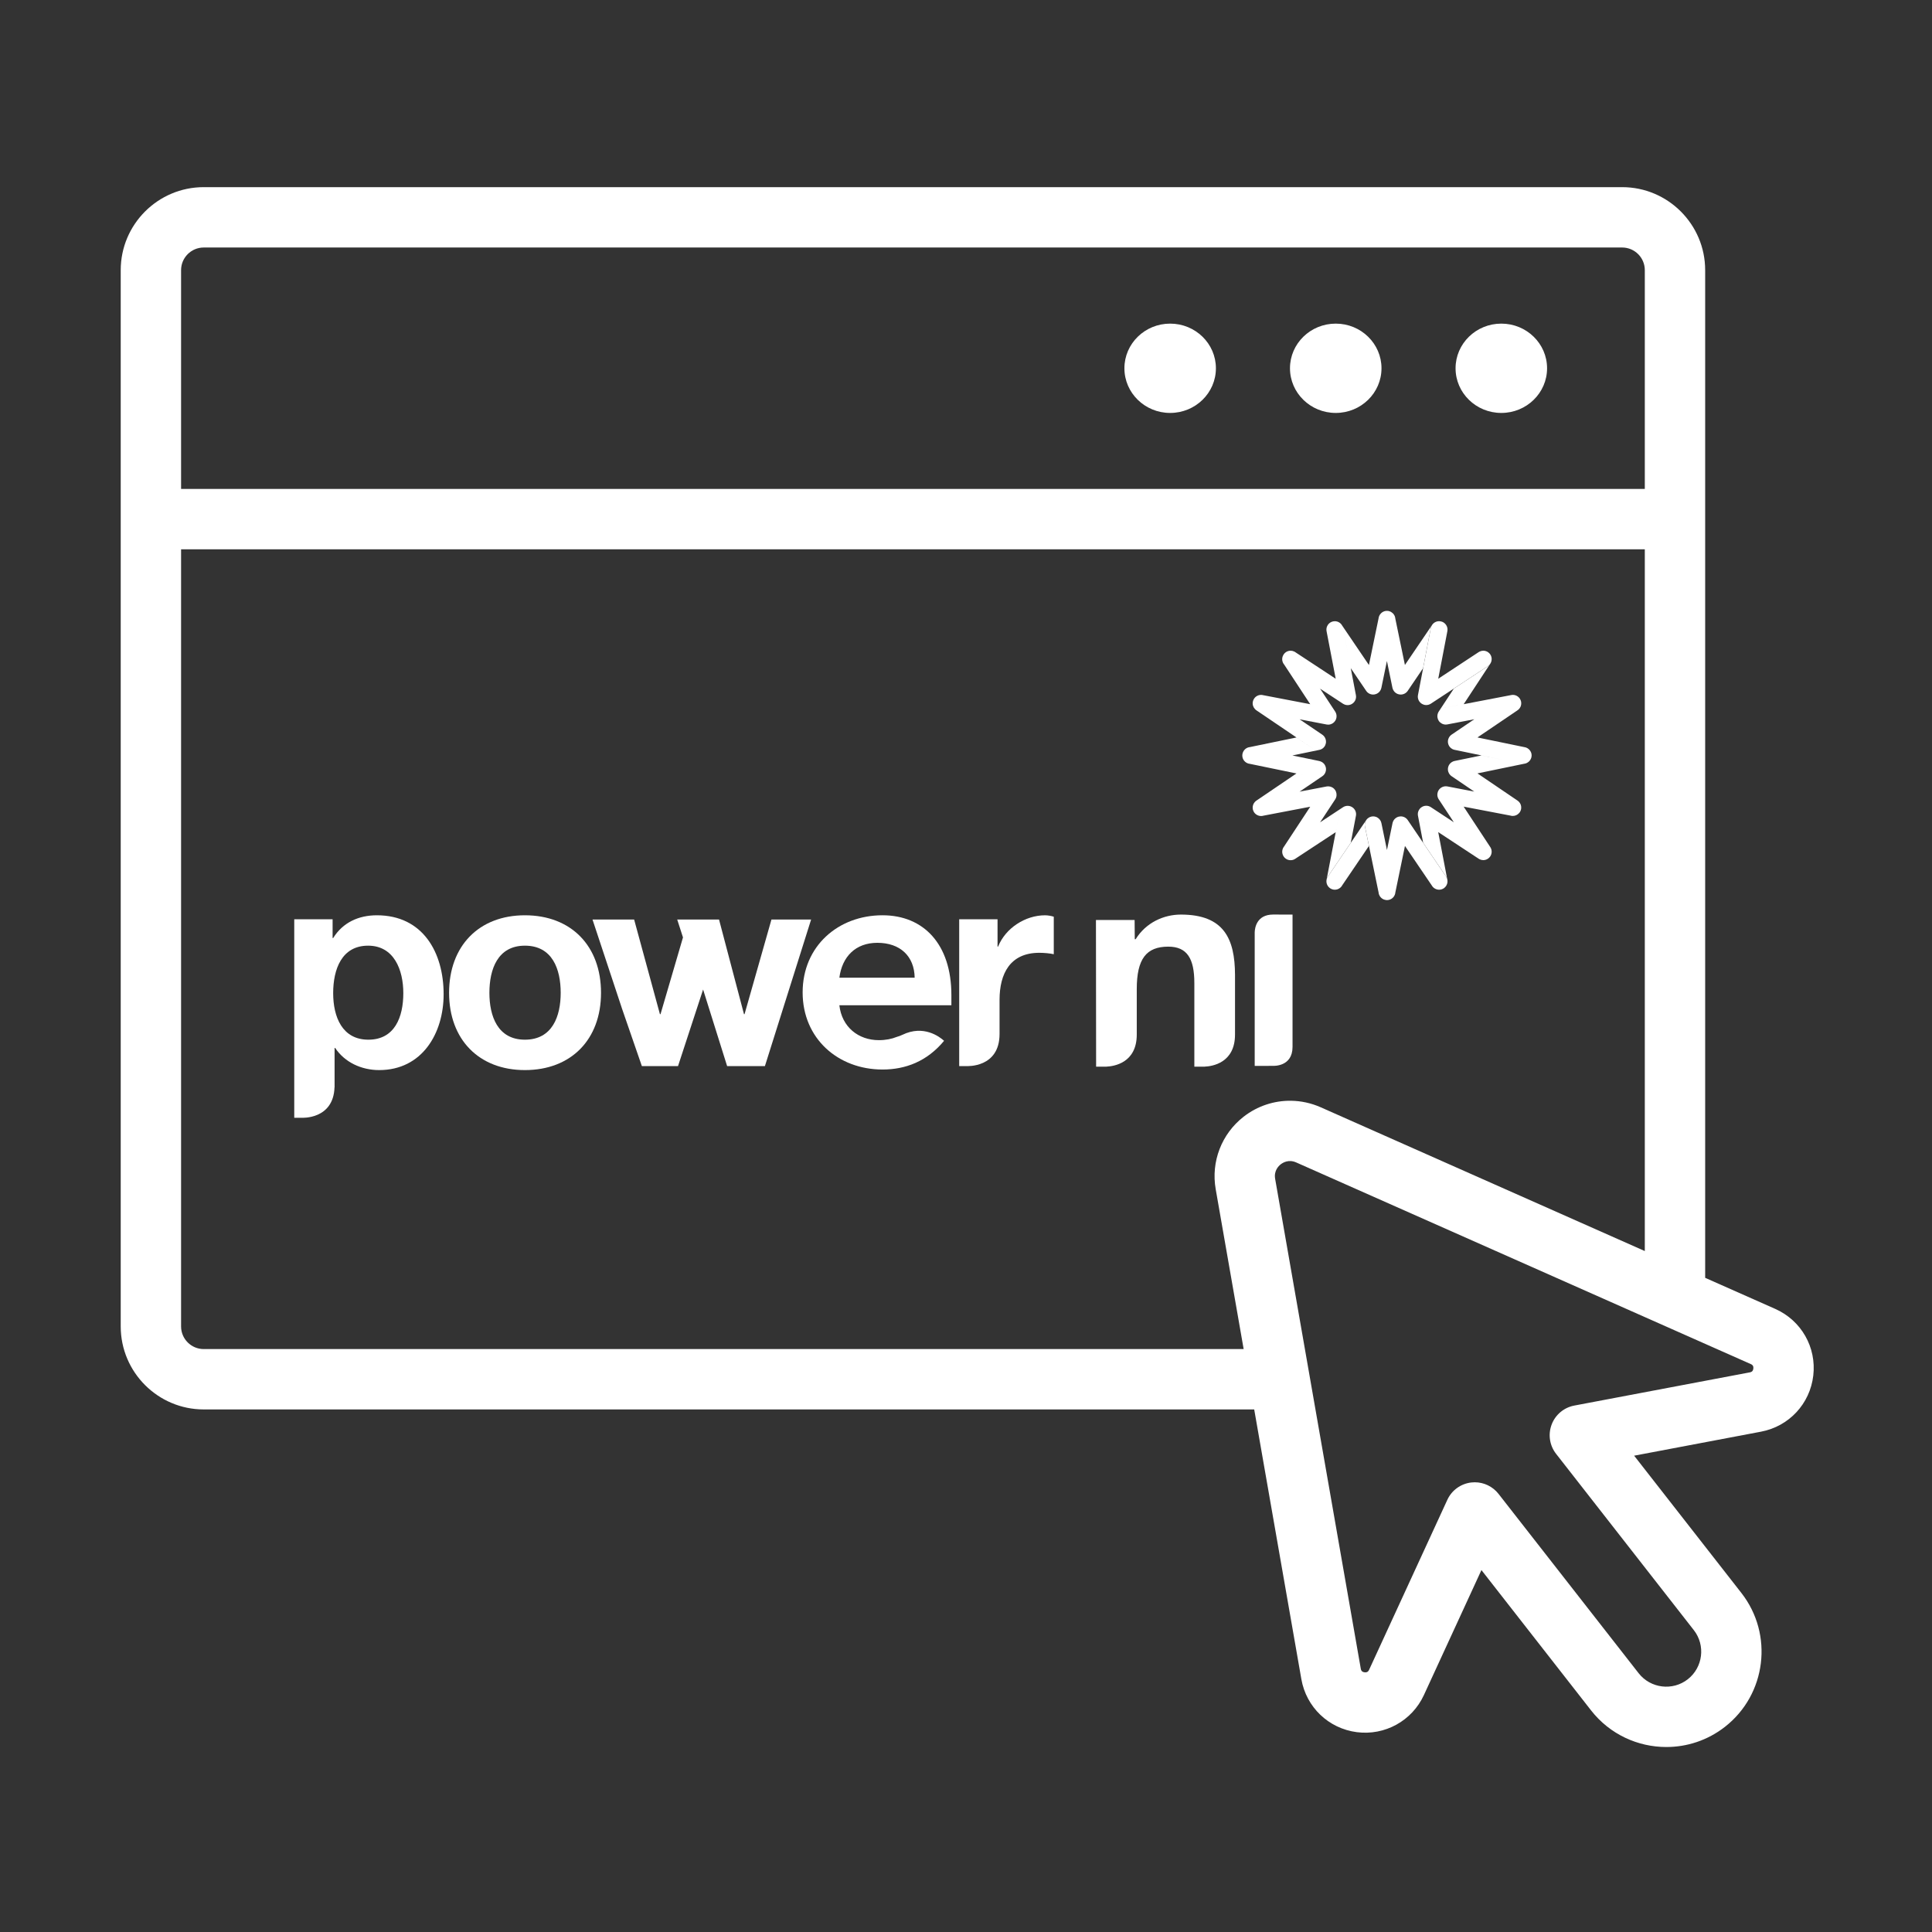
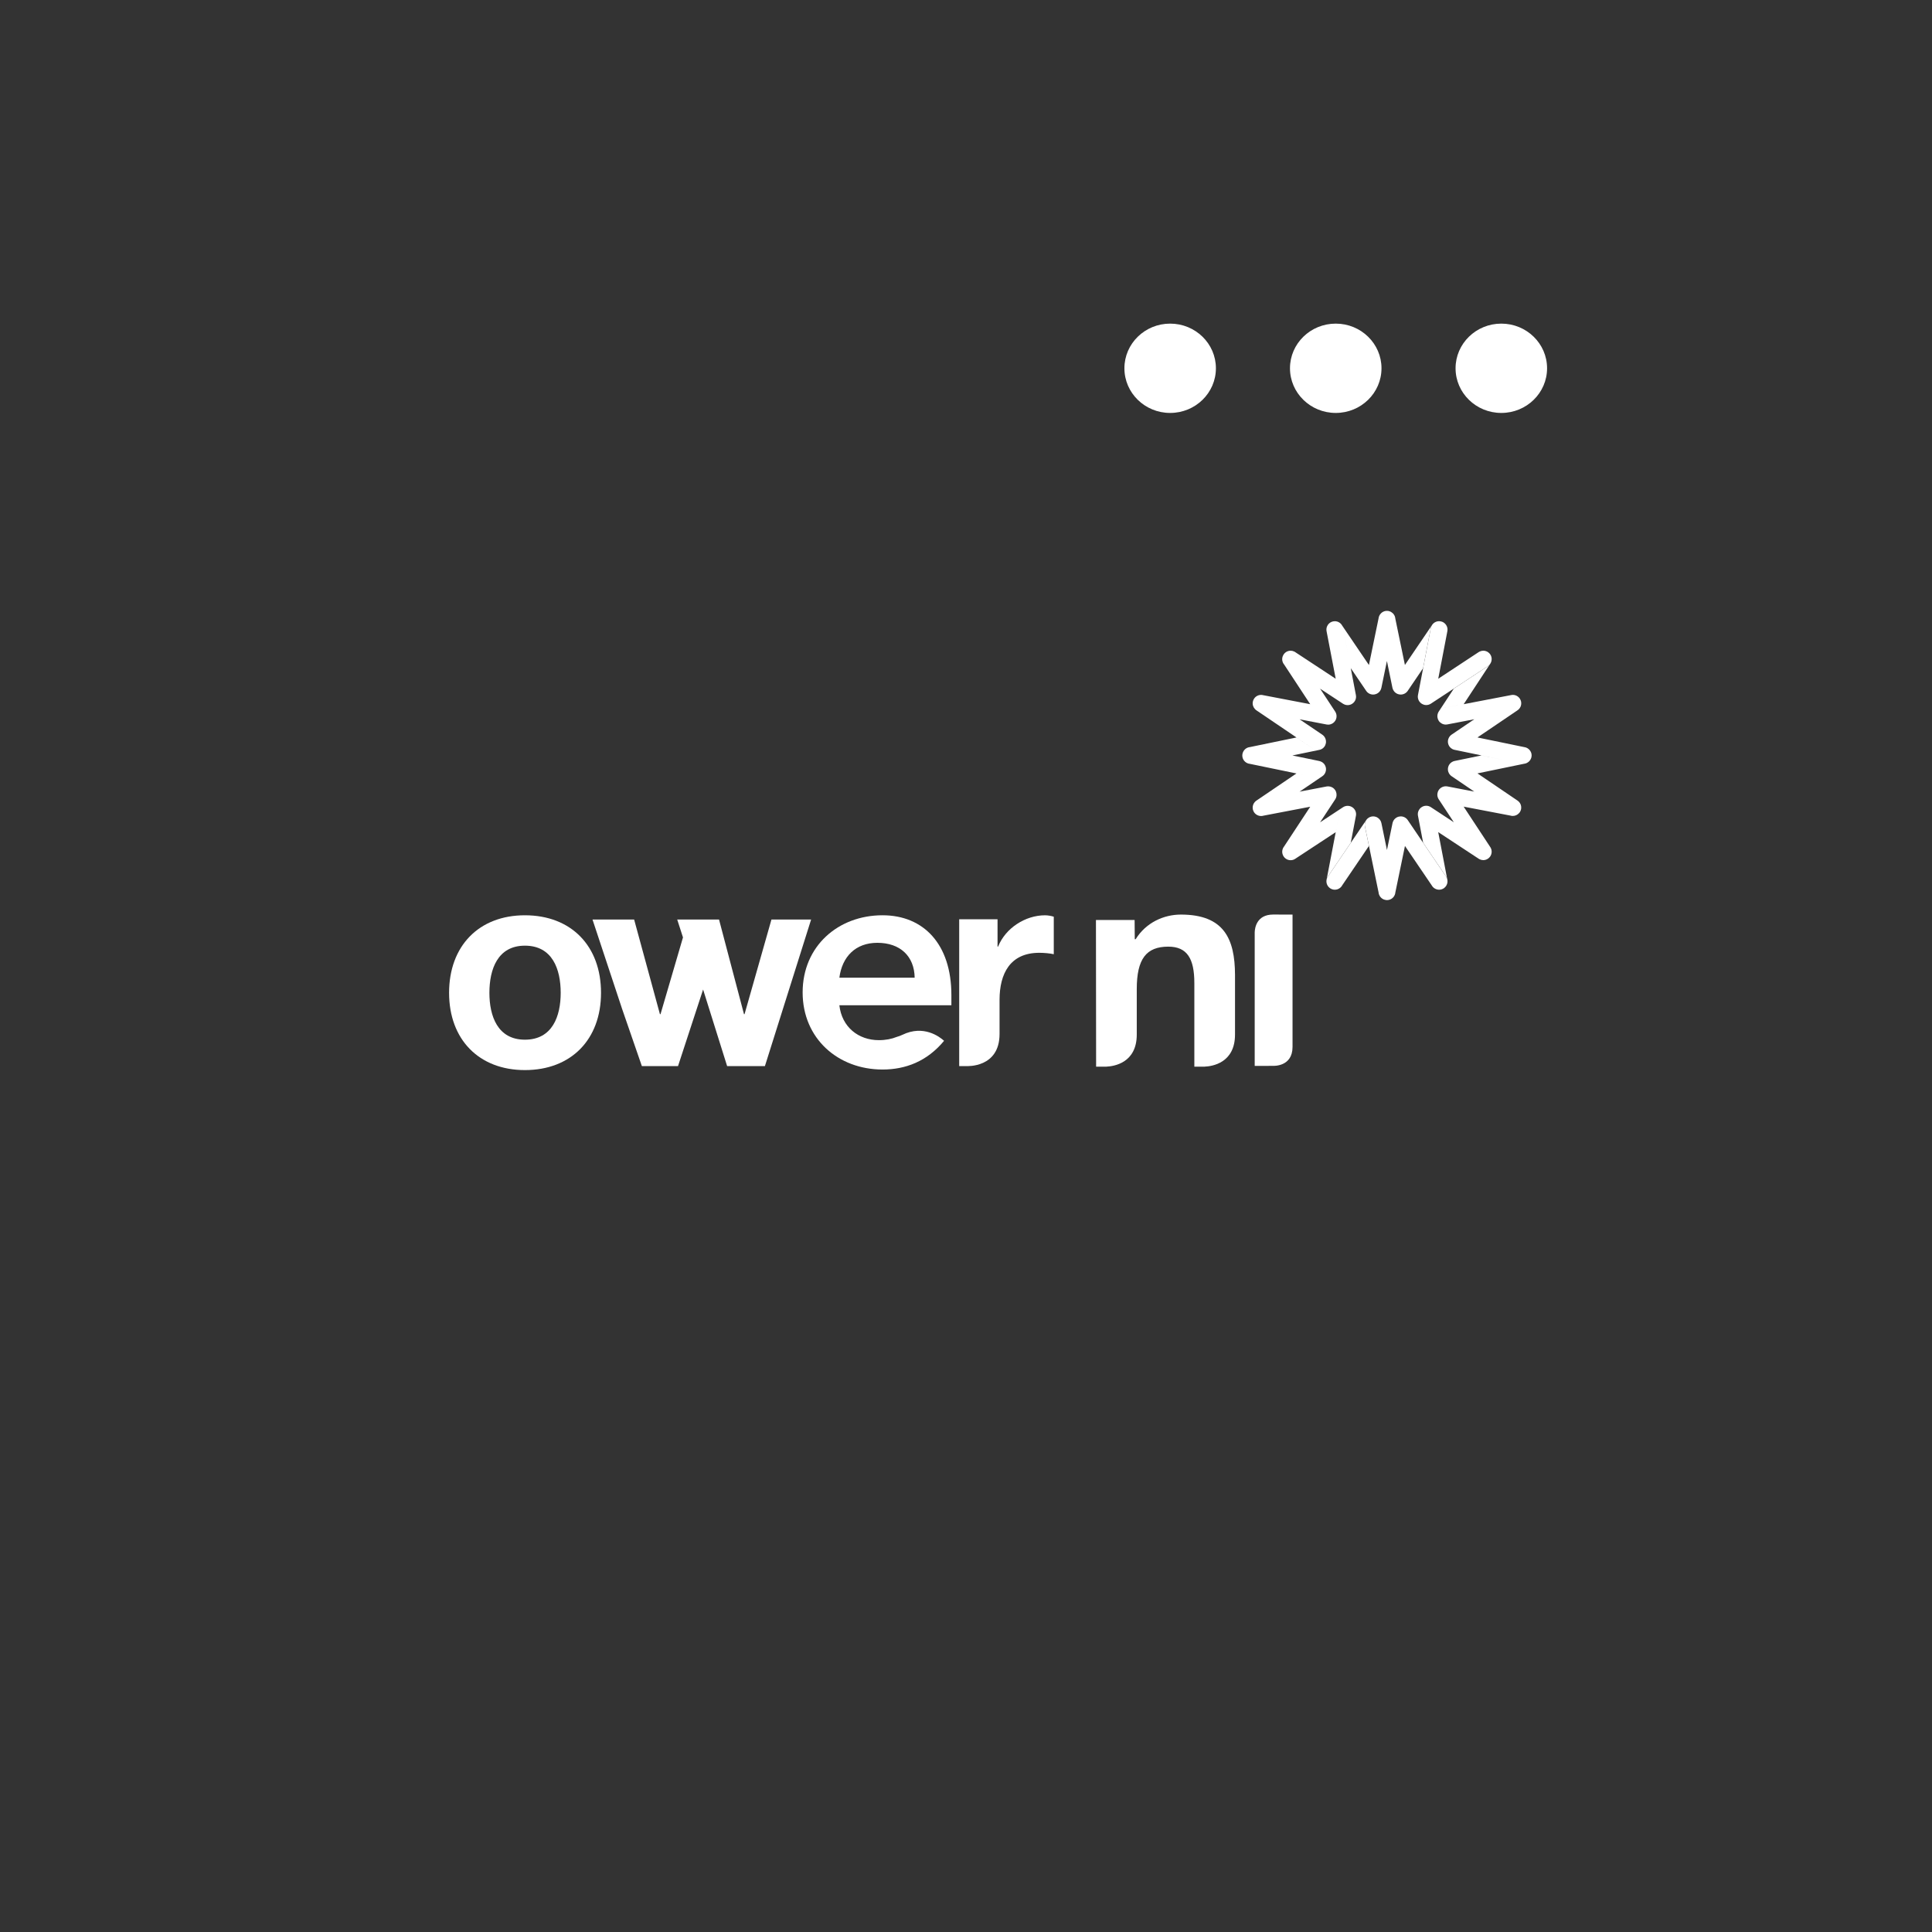
<svg xmlns="http://www.w3.org/2000/svg" xmlns:ns1="http://sodipodi.sourceforge.net/DTD/sodipodi-0.dtd" xmlns:ns2="http://www.inkscape.org/namespaces/inkscape" version="1.1" id="svg2" xml:space="preserve" width="170.667" height="170.667" viewBox="0 0 170.667 170.667" ns1:docname="Energia_Icons_Colour_RGB_114_Switch_to_PowerNI_Standard.eps">
  <rect x="0" y="0" width="170.667" height="170.667" fill="#333333" stroke="none" />
  <defs id="defs6" />
  <ns1:namedview pagecolor="#ffffff" bordercolor="#666666" borderopacity="1" objecttolerance="10" gridtolerance="10" guidetolerance="10" ns2:pageopacity="0" ns2:pageshadow="2" ns2:window-width="640" ns2:window-height="480" id="namedview4" />
  <g id="g10" ns2:groupmode="layer" ns2:label="ink_ext_XXXXXX" transform="matrix(1.333,0,0,-1.333,0,170.667)">
    <g id="g12" transform="scale(0.1)">
      <path d="m 775.449,1065.86 c -16.738,0 -30.312,-13.25 -30.312,-29.59 0,-16.35 13.574,-29.6 30.312,-29.6 16.746,0 30.321,13.25 30.321,29.6 0,16.34 -13.575,29.59 -30.321,29.59" style="fill:#ffffff;fill-opacity:1;fill-rule:nonzero;stroke:none" id="path14" />
      <path d="m 885.188,1065.86 c -16.75,0 -30.325,-13.25 -30.325,-29.59 0,-16.35 13.575,-29.6 30.325,-29.6 16.746,0 30.32,13.25 30.32,29.6 0,16.34 -13.574,29.59 -30.32,29.59" style="fill:#ffffff;fill-opacity:1;fill-rule:nonzero;stroke:none" id="path16" />
      <path d="m 994.91,1065.86 c -16.746,0 -30.32,-13.25 -30.32,-29.59 0,-16.35 13.574,-29.6 30.32,-29.6 16.75,0 30.32,13.25 30.32,29.6 0,16.34 -13.57,29.59 -30.32,29.59" style="fill:#ffffff;fill-opacity:1;fill-rule:nonzero;stroke:none" id="path18" />
-       <path d="m 1159.57,370.867 -116.33,-22.012 c -6.85,-1.296 -12.54,-6.074 -14.99,-12.605 -2.46,-6.523 -1.35,-13.867 2.95,-19.363 l 91.28,-116.836 c 7.87,-10.082 6.07,-24.692 -4,-32.571 -10.05,-7.859 -24.67,-6.089 -32.56,4 l -92.861,118.864 c -3.821,4.883 -9.653,7.683 -15.762,7.683 -0.766,0 -1.543,-0.047 -2.317,-0.136 -6.921,-0.813 -12.937,-5.164 -15.847,-11.504 L 907.297,173.77 c -0.317,-0.68 -0.91,-1.918 -3.02,-1.668 -2.121,0.277 -2.363,1.648 -2.492,2.367 l -56.758,324.672 c -0.925,5.332 2.278,8.488 3.703,9.597 1.426,1.106 5.223,3.457 10.215,1.262 L 1160.21,376.367 c 0.69,-0.301 1.96,-0.871 1.71,-2.988 -0.25,-2.117 -1.61,-2.371 -2.35,-2.512 z M 135,386.301 c -8.27,0 -15,6.726 -15,15 v 515 h 970 V 451.262 l -214.832,95.301 c -6.32,2.792 -13,4.207 -19.648,4.296 -11.172,0.149 -22.266,-3.457 -31.411,-10.593 C 809.52,528.879 802.441,510.48 805.637,492.258 L 824.16,386.301 Z M 120,1101.3 c 0,8.27 6.73,15 15,15 h 940 c 8.27,0 15,-6.73 15,-15 V 956.301 H 120 Z M 1176.43,412.93 1130,433.516 V 1101.3 c 0,30.33 -24.68,55 -55,55 H 135 c -30.32,0 -55,-24.67 -55,-55 V 401.301 c 0,-30.324 24.68,-55 55,-55 h 696.152 l 31.243,-178.719 c 3.25,-18.602 18.027,-32.723 36.746,-35.152 18.586,-2.399 36.582,7.461 44.48,24.609 l 38.117,82.813 72.652,-92.993 c 12.46,-15.937 31.07,-24.269 49.88,-24.269 13.6,0 27.3,4.359 38.84,13.371 27.46,21.449 32.34,61.25 10.89,88.719 l -71.07,90.972 84.07,15.911 c 18.56,3.503 32.48,18.464 34.65,37.214 2.18,18.75 -7.96,36.496 -25.22,44.153" style="fill:#ffffff;fill-opacity:1;fill-rule:nonzero;stroke:none" id="path20" />
      <path d="m 347.852,591.328 c -18.067,0 -23.528,15.613 -23.528,31.055 0,15.613 5.461,31.25 23.528,31.25 18.253,0 23.718,-15.637 23.718,-31.25 0,-15.442 -5.465,-31.055 -23.718,-31.055 m 0,82.442 c -30.489,0 -50.247,-20.34 -50.247,-51.387 0,-30.879 19.758,-51.199 50.247,-51.199 30.683,0 50.441,20.32 50.441,51.199 0,31.047 -19.758,51.387 -50.441,51.387" style="fill:#ffffff;fill-opacity:1;fill-rule:nonzero;stroke:none" id="path22" />
      <path d="m 856.492,674.238 -12.769,0.02 c -11.094,0 -12.16,-9.113 -12.239,-11.758 v -0.684 -0.046 -87.793 h 9.231 c 0.191,0 0.379,0.015 0.574,0.027 h 2.473 c 0,0 12.793,-0.781 12.793,12.551 v 87.703 h -0.039 l -0.024,-0.02" style="fill:#ffffff;fill-opacity:1;fill-rule:nonzero;stroke:none" id="path24" />
-       <path d="m 244.121,591.328 c -17.312,0 -23.332,15.051 -23.332,30.86 0,15.808 5.649,31.445 23.149,31.445 17.136,0 23.335,-16.004 23.335,-31.445 0,-15.809 -5.652,-30.86 -23.152,-30.86 m 5.645,82.442 c -12.039,0 -22.571,-4.727 -28.977,-15.079 h -0.379 v 12.442 H 195 v -131.57 h 3.633 v 0.015 h 1.355 c 0,0 21.008,-1.25 21.692,20.227 l 0.05,-0.071 v 26.118 h 0.379 c 6.399,-9.602 17.5,-14.668 29.18,-14.668 28.406,0 42.703,24.265 42.703,50.261 0,27.664 -13.726,52.325 -44.226,52.325" style="fill:#ffffff;fill-opacity:1;fill-rule:nonzero;stroke:none" id="path26" />
      <path d="m 782.566,674.238 c -11.394,0 -23.152,-5.312 -29.988,-16.328 h -0.574 l -0.102,12.754 h -25.625 l 0.11,-97.219 h 6.828 v 0.024 c 5.008,0.222 20.113,2.437 20.113,21.289 v 30.097 0.04 c 0,19.929 6.274,28.093 20.883,28.093 12.519,0 17.273,-7.988 17.273,-24.101 v -55.442 h 6.797 v 0.024 c 4.973,0.203 20.157,2.383 20.157,21.289 v 39.472 0.008 c -0.079,24.055 -7.383,40 -35.872,40" style="fill:#ffffff;fill-opacity:1;fill-rule:nonzero;stroke:none" id="path28" />
      <path d="m 556.238,632.395 c 1.828,14 10.754,23.132 25.157,23.132 15.207,0 24.535,-8.925 24.75,-23.132 z m 28.606,41.382 c -29.422,0 -52.942,-20.484 -52.942,-51.121 0,-30.605 23.52,-51.101 52.942,-51.101 15.234,0 29.492,5.379 40.793,19.031 -2.969,2.684 -13.559,10.801 -27.649,3.965 -1.308,-0.613 -2.468,-1.035 -3.508,-1.309 -3.503,-1.418 -7.488,-2.226 -12.058,-2.226 -13.613,0 -24.551,8.73 -26.184,23.144 h 74.242 v 6.68 c 0,33.867 -18.468,52.937 -45.636,52.937" style="fill:#ffffff;fill-opacity:1;fill-rule:nonzero;stroke:none" id="path30" />
      <path d="m 661.445,653.047 h -0.382 v 18.074 h -25.411 v -97.305 h 3.926 l 0.012,0.024 h 1.074 c 0,0 21.731,-1.32 21.731,21.277 v 22.805 c 0.054,17 6.863,30.984 26.335,30.984 3.204,0 7.149,-0.371 9.598,-0.937 v 24.851 c -1.687,0.559 -3.953,0.942 -5.828,0.942 -12.988,0 -26.16,-8.457 -31.055,-20.715" style="fill:#ffffff;fill-opacity:1;fill-rule:nonzero;stroke:none" id="path32" />
      <path d="m 511.238,670.969 -17.832,-62.727 h -0.371 l -16.543,62.727 h -27.715 l 3.828,-11.867 -14.89,-50.86 h -0.391 l -17.097,62.727 h -27.59 l 19.676,-59.406 13.046,-37.747 h 23.95 l 16.629,50.762 15.925,-50.762 h 25.032 l 30.625,97.153 h -26.282" style="fill:#ffffff;fill-opacity:1;fill-rule:nonzero;stroke:none" id="path34" />
      <path d="m 919.148,875.566 c -0.007,0 -0.007,0 -0.027,0 0.164,0 0.32,-0.007 0.481,-0.019 -0.149,0.012 -0.305,0.019 -0.454,0.019" style="fill:#ffffff;fill-opacity:1;fill-rule:nonzero;stroke:none" id="path36" />
      <path d="m 832.566,749.746 v -0.012 c 0.122,0.09 0.227,0.176 0.356,0.246 l -0.356,-0.234" style="fill:#ffffff;fill-opacity:1;fill-rule:nonzero;stroke:none" id="path38" />
      <path d="m 832.566,749.734 c -1.558,-1.074 -2.507,-2.886 -2.421,-4.832 -0.067,1.856 0.793,3.703 2.421,4.832" style="fill:#ffffff;fill-opacity:1;fill-rule:nonzero;stroke:none" id="path40" />
      <path d="m 905.305,736.746 -10.16,-14.969 -3.25,-17.004 3.25,17.004 -15.184,-22.363 c -0.359,-0.527 -0.613,-1.113 -0.781,-1.711 l -0.078,-0.39 c 0,-0.028 0,-0.055 -0.008,-0.079 -0.039,-0.23 -0.063,-0.464 -0.078,-0.703 0,-0.039 0,-0.086 0,-0.125 -0.012,-0.246 0,-0.476 0.027,-0.715 0,-0.027 0.012,-0.054 0.012,-0.086 0.027,-0.253 0.078,-0.5 0.144,-0.75 v 0 c 0.305,-1.144 0.969,-2.179 1.953,-2.941 0.11,-0.09 0.215,-0.176 0.325,-0.254 0.125,-0.078 0.261,-0.144 0.386,-0.215 -0.125,0.071 -0.261,0.137 -0.386,0.215 0.601,-0.41 1.304,-0.703 2.058,-0.859 0.352,-0.071 0.664,-0.086 1.008,-0.086 -0.207,0 -0.41,0.027 -0.605,0.047 0.203,-0.02 0.41,-0.047 0.613,-0.047 0.012,0 0.019,0 0.027,0 0.031,0 0.07,0 0.102,0 0.008,0 0.008,0 0.008,0 0.019,0 0.039,0 0.07,0 0.23,0.008 0.469,0.039 0.703,0.078 0.086,0.008 0.164,0.027 0.242,0.047 0.137,0.027 0.266,0.058 0.402,0.09 0.125,0.039 0.262,0.086 0.387,0.133 0.071,0.023 0.149,0.05 0.219,0.082 0.152,0.066 0.32,0.132 0.469,0.222 0.027,0.012 0.047,0.02 0.066,0.039 0.977,0.52 1.785,1.321 2.305,2.332 l 0.012,0.012 c 0.164,0.32 0.281,0.676 0.386,1.035 -0.105,-0.359 -0.222,-0.715 -0.386,-1.035 l 17.632,25.977 -2.652,12.878 c -0.324,1.489 0,2.961 0.762,4.141" style="fill:#ffffff;fill-opacity:1;fill-rule:nonzero;stroke:none" id="path42" />
      <path d="m 881.484,691.66 c -0.117,0.078 -0.214,0.164 -0.324,0.254 0.09,-0.078 0.18,-0.168 0.278,-0.234 0.007,0 0.027,-0.008 0.046,-0.02" style="fill:#ffffff;fill-opacity:1;fill-rule:nonzero;stroke:none" id="path44" />
      <path d="m 881.16,691.914 c 0,0 0,0 -0.008,0 -0.097,0.078 -0.214,0.156 -0.312,0.242 0.098,-0.086 0.215,-0.164 0.32,-0.242" style="fill:#ffffff;fill-opacity:1;fill-rule:nonzero;stroke:none" id="path46" />
      <path d="m 1014.82,778.32 c 0.02,0.078 0.05,0.157 0.07,0.235 0.08,0.383 0.11,0.761 0.11,1.14 0,-0.465 -0.07,-0.933 -0.18,-1.375" style="fill:#ffffff;fill-opacity:1;fill-rule:nonzero;stroke:none" id="path48" />
      <path d="m 944.57,813.125 c -0.156,0.012 -0.312,0.039 -0.468,0.066 0,0 0,0 0.007,0 0.149,-0.027 0.305,-0.054 0.461,-0.066" style="fill:#ffffff;fill-opacity:1;fill-rule:nonzero;stroke:none" id="path50" />
      <path d="m 945.168,813.086 c 0.008,0 0.02,0 0.027,0 0.008,0 0.032,0 0.039,0 -0.019,0 -0.046,0 -0.066,0 v 0" style="fill:#ffffff;fill-opacity:1;fill-rule:nonzero;stroke:none" id="path52" />
      <path d="m 955.813,868.254 c 0.425,-0.18 0.82,-0.41 1.191,-0.676 -0.063,0.039 -0.117,0.098 -0.18,0.137 -0.32,0.215 -0.664,0.398 -1.011,0.539" style="fill:#ffffff;fill-opacity:1;fill-rule:nonzero;stroke:none" id="path54" />
      <path d="m 925.168,821.035 c 0.074,-0.058 0.164,-0.09 0.242,-0.137 -0.215,0.125 -0.43,0.262 -0.625,0.418 0.117,-0.093 0.242,-0.191 0.383,-0.281" style="fill:#ffffff;fill-opacity:1;fill-rule:nonzero;stroke:none" id="path56" />
      <path d="m 919.109,875.566 c -0.093,0 -0.191,-0.007 -0.293,-0.019 0.11,0.012 0.207,0.019 0.317,0.019 -0.012,0 -0.012,0 -0.024,0" style="fill:#ffffff;fill-opacity:1;fill-rule:nonzero;stroke:none" id="path58" />
      <path d="m 987.234,839.949 c 0.434,0.52 0.746,1.098 0.95,1.711 -0.149,-0.398 -0.34,-0.793 -0.586,-1.16 l -0.364,-0.551" style="fill:#ffffff;fill-opacity:1;fill-rule:nonzero;stroke:none" id="path60" />
      <path d="m 988.203,841.699 c -0.012,-0.011 -0.012,-0.019 -0.019,-0.039 v 0 c 0.007,0.012 0.007,0.028 0.019,0.039" style="fill:#ffffff;fill-opacity:1;fill-rule:nonzero;stroke:none" id="path62" />
      <path d="m 948.191,864.18 -5.093,-26.621 v 0 l -3.418,-17.84 c -0.492,-2.524 0.816,-4.973 3.023,-6.047 0.012,-0.012 0.024,-0.012 0.024,-0.012 0.253,-0.113 0.503,-0.222 0.781,-0.301 0.027,-0.019 0.055,-0.031 0.097,-0.046 0.094,-0.02 0.196,-0.043 0.29,-0.071 0.07,-0.012 0.136,-0.027 0.207,-0.051 -0.032,0.012 -0.071,0.024 -0.11,0.032 0.039,-0.008 0.078,-0.02 0.117,-0.032 0.161,-0.027 0.305,-0.054 0.461,-0.066 0.137,-0.02 0.274,-0.039 0.41,-0.039 0.04,0 0.079,0 0.118,0 0.031,0 0.047,0 0.07,0 0.027,0 0.059,0 0.086,0 0.195,0.012 0.398,0.019 0.598,0.051 0.066,0.008 0.132,0.015 0.211,0.027 v 0 0 c 0.207,0.027 0.402,0.078 0.597,0.137 v 0 c 0,0 0,0 0.012,0 0.066,0.019 0.137,0.039 0.203,0.058 0,0 0,0.008 0.012,0.008 v 0 c 0.156,0.051 0.32,0.117 0.476,0.188 v 0 c 0.008,0 0.008,0 0.02,0 0.105,0.05 0.215,0.097 0.312,0.156 0.098,0.051 0.196,0.098 0.293,0.156 0.078,0.051 0.164,0.078 0.242,0.137 l 15.239,10.019 v 0 l 22.554,14.844 c 0.469,0.313 0.872,0.676 1.211,1.082 l 0.364,0.551 c 0.246,0.367 0.437,0.762 0.586,1.16 0.058,0.164 0.109,0.332 0.156,0.496 0.051,0.207 0.09,0.41 0.117,0.617 0.027,0.227 0.059,0.457 0.059,0.696 0,-0.09 -0.008,-0.188 -0.008,-0.278 0.008,0.122 0.015,0.227 0.015,0.344 0,0.012 0,0.028 0,0.039 0,0.02 0,0.039 0,0.071 -0.007,0.164 -0.015,0.332 -0.039,0.503 0,0.024 0,0.04 0,0.051 -0.007,0.071 -0.015,0.125 -0.027,0.188 -0.019,0.125 -0.039,0.261 -0.066,0.386 -0.012,0.024 -0.012,0.032 -0.012,0.051 -0.027,0.117 -0.066,0.235 -0.109,0.352 -0.016,0.078 -0.04,0.156 -0.067,0.222 0,0.032 -0.012,0.051 -0.019,0.071 -0.008,0.019 -0.008,0.039 -0.02,0.051 -0.051,0.132 -0.105,0.273 -0.168,0.398 -0.086,0.187 -0.183,0.359 -0.281,0.527 -0.027,0.047 -0.047,0.086 -0.078,0.137 -0.032,0.051 -0.071,0.09 -0.098,0.137 -0.027,0.031 -0.051,0.066 -0.078,0.105 -0.066,0.102 -0.148,0.188 -0.227,0.285 -0.027,0.039 -0.066,0.086 -0.105,0.125 -0.078,0.079 -0.149,0.168 -0.227,0.246 -0.007,0.008 -0.027,0.032 -0.047,0.047 -0.019,0.024 -0.046,0.051 -0.078,0.071 -0.007,0.007 -0.019,0.019 -0.039,0.031 v 0 0 c -0.168,0.152 -0.351,0.301 -0.539,0.43 v 0 c 0,0.007 0,0.007 -0.008,0.007 -0.058,0.047 -0.117,0.11 -0.183,0.157 -0.942,0.605 -1.992,0.898 -3.028,0.898 -0.8,0 -1.585,-0.183 -2.316,-0.516 -0.012,0 -0.019,-0.011 -0.027,-0.011 -0.215,-0.11 -0.434,-0.227 -0.637,-0.352 -0.027,-0.019 -0.051,-0.027 -0.078,-0.039 l -0.332,-0.223 c 0,0 0,0 -0.012,0 l -26.465,-17.433 -1.316,-6.895 1.316,6.907 -10.996,-7.246 c -2.566,-1.692 -3.301,-5.149 -1.597,-7.7 0.437,-0.664 0.996,-1.187 1.621,-1.59 -0.625,0.403 -1.184,0.926 -1.621,1.59 -1.704,2.551 -0.969,6.008 1.589,7.7 l 11.004,7.234 5.981,31.164 c -0.156,-0.617 -0.422,-1.203 -0.793,-1.75 v 0 c 0.371,0.559 0.637,1.144 0.781,1.75 l 0.078,0.359 c 0.012,0.071 0.012,0.125 0.02,0.196 0.031,0.183 0.05,0.371 0.058,0.554 0.008,0.118 0.008,0.239 0.008,0.356 0,0.117 0,0.23 -0.008,0.347 -0.019,0.188 -0.039,0.364 -0.066,0.54 -0.024,0.117 -0.051,0.234 -0.078,0.339 -0.031,0.129 -0.071,0.254 -0.102,0.371 -0.054,0.176 -0.113,0.344 -0.183,0.508 -0.032,0.071 -0.071,0.141 -0.098,0.207 -0.106,0.215 -0.215,0.418 -0.344,0.617 -0.027,0.047 -0.054,0.086 -0.086,0.133 -0.136,0.207 -0.293,0.403 -0.468,0.586 -0.032,0.039 -0.071,0.09 -0.11,0.129 -0.137,0.149 -0.293,0.281 -0.457,0.422 -0.027,0.027 -0.066,0.059 -0.105,0.086 -0.051,0.039 -0.09,0.078 -0.137,0.117 v 0 c -0.363,0.266 -0.766,0.496 -1.191,0.676 -0.012,0.008 -0.02,0.008 -0.032,0.008 v 0 0 c -0.051,0.019 -0.105,0.039 -0.156,0.058 -0.02,0.008 -0.039,0.008 -0.059,0.02 0.02,-0.012 0.039,-0.012 0.059,-0.02 -0.242,0.086 -0.48,0.157 -0.723,0.203 -0.019,0.012 -0.047,0.024 -0.078,0.024 -0.027,0.008 -0.066,0.016 -0.097,0.027 -0.364,0.071 -0.723,0.11 -1.075,0.11 -2.031,0 -3.894,-1.125 -4.863,-2.871 l 0.266,0.378 -0.266,-0.378 c -0.273,-0.5 -0.476,-1.055 -0.598,-1.633" style="fill:#ffffff;fill-opacity:1;fill-rule:nonzero;stroke:none" id="path64" />
      <path d="m 945.254,813.086 v 0 c -0.012,0 -0.012,0 -0.02,0 0.008,0 0.008,0 0.02,0" style="fill:#ffffff;fill-opacity:1;fill-rule:nonzero;stroke:none" id="path66" />
      <path d="m 986.902,847.48 c 0.078,-0.078 0.149,-0.167 0.227,-0.246 v 0 c -0.078,0.079 -0.149,0.168 -0.227,0.246" style="fill:#ffffff;fill-opacity:1;fill-rule:nonzero;stroke:none" id="path68" />
      <path d="m 960.48,785.723 c 0.016,-0.032 0.047,-0.059 0.067,-0.086 -0.117,0.164 -0.215,0.332 -0.313,0.496 0.079,-0.137 0.157,-0.274 0.246,-0.41" style="fill:#ffffff;fill-opacity:1;fill-rule:nonzero;stroke:none" id="path70" />
      <path d="m 960.625,785.535 c -0.012,0.012 -0.012,0.024 -0.02,0.031 v 0 c 0,-0.007 0.008,-0.019 0.02,-0.031" style="fill:#ffffff;fill-opacity:1;fill-rule:nonzero;stroke:none" id="path72" />
      <path d="m 960.227,786.145 c 0,0.007 -0.012,0.015 -0.012,0.027 v 0 c 0,-0.012 0.012,-0.02 0.012,-0.027" style="fill:#ffffff;fill-opacity:1;fill-rule:nonzero;stroke:none" id="path74" />
      <path d="m 1015,779.688 c 0,0.07 -0.01,0.125 -0.01,0.195 -0.01,0.312 -0.04,0.625 -0.11,0.945 -0.01,0.09 -0.05,0.156 -0.07,0.246 -0.01,0.059 -0.02,0.11 -0.04,0.164 -0.14,0.481 -0.35,0.918 -0.59,1.321 0.03,-0.047 0.07,-0.11 0.1,-0.157 -0.03,0.047 -0.07,0.11 -0.1,0.157 -0.07,0.109 -0.13,0.207 -0.2,0.3 -0.03,0.063 -0.07,0.11 -0.11,0.168 -0.9,1.203 -2.24,2 -3.73,2.2 l -0.14,0.027 c -0.01,0 -0.02,0 -0.03,0 l -30.868,6.367 26.348,17.859 c -0.05,-0.027 -0.11,-0.046 -0.16,-0.078 0.01,0.012 0.02,0.012 0.03,0.012 0.04,0.027 0.08,0.051 0.13,0.078 l 0.09,0.059 c 1.77,1.125 2.81,3.191 2.53,5.383 -0.01,0.027 0,0.066 -0.01,0.105 0,0.012 0,0.02 0,0.027 -0.02,0.071 -0.03,0.137 -0.04,0.215 -0.01,0.071 -0.03,0.141 -0.05,0.207 -0.02,0.086 -0.04,0.176 -0.07,0.266 0,0.027 -0.02,0.059 -0.03,0.086 -0.04,0.144 -0.09,0.293 -0.15,0.43 0.03,-0.071 0.05,-0.145 0.08,-0.223 0.02,-0.063 0.05,-0.129 0.07,-0.188 -0.06,0.204 -0.15,0.403 -0.22,0.594 -0.14,0.324 -0.3,0.637 -0.5,0.93 -1.09,1.594 -2.82,2.453 -4.61,2.453 -0.45,0 -0.91,-0.07 -1.35,-0.18 l -0.09,-0.015 c 0,0 0,0 -0.01,0 l -44.039,-8.45 c -0.078,-0.007 -0.156,-0.039 -0.235,-0.046 0.079,0.015 0.157,0.039 0.235,0.054 l 12.929,2.473 17.254,26.277 c -0.339,-0.406 -0.742,-0.769 -1.211,-1.082 l -22.554,-14.844 -10.012,-15.222 c -0.535,-0.813 -0.82,-1.711 -0.898,-2.617 0.007,0.039 0,0.078 0.007,0.105 -0.007,-0.098 -0.015,-0.195 -0.015,-0.305 -0.012,-0.125 -0.012,-0.261 -0.012,-0.386 0.012,-0.063 0.012,-0.129 0.012,-0.188 0.008,-0.078 0.008,-0.168 0.015,-0.254 0.012,-0.097 0.032,-0.195 0.039,-0.293 0.012,-0.027 0.012,-0.058 0.012,-0.09 0,0.024 0,0.04 0,0.063 0.11,-0.695 0.344,-1.367 0.711,-1.984 0,0 0.012,0 0.012,-0.008 0.066,-0.11 0.129,-0.215 0.207,-0.317 0.008,-0.015 0.027,-0.039 0.039,-0.054 0.008,-0.024 0.027,-0.039 0.035,-0.063 0.078,-0.086 0.149,-0.183 0.227,-0.281 0.039,-0.039 0.07,-0.078 0.105,-0.117 0.031,-0.032 0.051,-0.059 0.07,-0.086 0.008,0 0.02,-0.012 0.02,-0.024 v 0 c 0.012,0 0.012,0 0.012,0 v 0 c 0,0 0.008,-0.007 0.015,-0.015 0.032,-0.032 0.071,-0.071 0.11,-0.11 0.031,-0.027 0.058,-0.058 0.09,-0.089 0.027,-0.028 0.046,-0.047 0.078,-0.079 0.007,-0.007 0.007,-0.007 0.015,-0.015 0.024,-0.012 0.039,-0.031 0.063,-0.039 0.996,-0.891 2.285,-1.41 3.672,-1.41 0.359,0 0.691,0.043 1.062,0.109 l 44.42,8.523 c 0.01,0 0.03,0.012 0.05,0.012 0.16,0.027 0.33,0.066 0.48,0.117 -0.17,-0.051 -0.35,-0.097 -0.54,-0.129 l -26.55,-5.093 -15.055,-10.207 c -0.988,-0.684 -1.684,-1.622 -2.07,-2.657 -0.024,-0.039 -0.04,-0.078 -0.051,-0.129 0,-0.007 -0.008,-0.015 -0.008,-0.015 -0.012,-0.012 -0.012,-0.024 -0.012,-0.039 -0.027,-0.078 -0.051,-0.157 -0.066,-0.246 -0.051,-0.149 -0.09,-0.286 -0.129,-0.442 -0.086,-0.429 -0.117,-0.867 -0.098,-1.297 0,-0.039 0,-0.078 0.012,-0.117 0.008,-0.168 0.027,-0.32 0.047,-0.488 0.012,-0.047 0.012,-0.109 0.019,-0.156 0,-0.008 0.008,-0.02 0.008,-0.039 0,0.019 -0.008,0.031 -0.008,0.039 0,-0.008 0.008,-0.032 0.008,-0.039 0.051,-0.247 0.11,-0.489 0.188,-0.723 0.031,-0.086 0.058,-0.164 0.09,-0.254 0.093,-0.234 0.195,-0.469 0.32,-0.691 v -0.012 c 0.098,-0.188 0.215,-0.371 0.332,-0.535 v 0 c 0,0 0,0 0,-0.012 0.019,-0.02 0.039,-0.039 0.058,-0.059 0.118,-0.168 0.247,-0.324 0.372,-0.468 -0.008,0.007 -0.02,0.019 -0.02,0.031 0,-0.012 0.012,-0.024 0.02,-0.031 0.175,-0.188 0.371,-0.364 0.566,-0.535 0.027,-0.02 0.059,-0.051 0.09,-0.083 0.027,-0.015 0.066,-0.039 0.097,-0.054 0.204,-0.168 0.426,-0.324 0.665,-0.449 0,0 0,0 0.007,0 -0.007,0 -0.007,0 -0.007,0 h 0.007 c 0.008,-0.012 0.02,-0.024 0.032,-0.024 v 0 c 0.054,-0.027 0.105,-0.058 0.156,-0.086 0.078,-0.027 0.152,-0.066 0.223,-0.097 h 0.007 c 0,-0.008 0,0 0.012,-0.008 0.148,-0.071 0.305,-0.129 0.461,-0.176 0.098,-0.039 0.203,-0.07 0.312,-0.102 0.106,-0.027 0.211,-0.054 0.321,-0.078 0.012,0 0.027,-0.008 0.039,-0.008 h 0.012 l 17.847,-3.703 0.012,0.012 17.043,-3.523 -17.055,3.511 -17.847,-3.672 c -0.664,-0.132 -1.282,-0.398 -1.836,-0.75 -0.012,-0.007 -0.024,-0.007 -0.039,-0.019 -0.43,-0.274 -0.813,-0.613 -1.157,-0.996 0.16,0.176 0.325,0.351 0.5,0.508 -0.359,-0.313 -0.683,-0.672 -0.965,-1.082 -0.292,-0.442 -0.519,-0.911 -0.675,-1.399 0,-0.019 -0.008,-0.027 -0.02,-0.051 -0.019,-0.066 -0.027,-0.132 -0.051,-0.203 -0.027,-0.105 -0.066,-0.215 -0.086,-0.32 0,-0.031 -0.007,-0.051 -0.019,-0.07 0,-0.02 0,-0.039 -0.012,-0.059 0,-0.012 0,-0.019 0,-0.019 -0.027,-0.176 -0.054,-0.364 -0.066,-0.54 -0.008,-0.007 0,-0.015 -0.008,-0.027 v 0 -0.012 c 0,0 0,0 0,0.012 0,-0.051 0,-0.098 0,-0.144 -0.012,-0.137 -0.023,-0.278 -0.012,-0.414 0,-0.008 0,-0.016 0,-0.028 v 0 c 0,-0.039 0,-0.078 0,-0.117 0.012,-0.148 0.02,-0.293 0.039,-0.438 0,-0.011 0,-0.011 0,-0.019 v 0 c 0.008,-0.031 0.008,-0.063 0.02,-0.102 0.012,-0.093 0.019,-0.203 0.039,-0.308 0.019,-0.063 0.027,-0.117 0.051,-0.168 0,-0.008 0,-0.02 0,-0.02 v -0.008 c 0,0 0,0 0.008,-0.011 0,-0.031 0.007,-0.071 0.019,-0.11 0.039,-0.144 0.106,-0.269 0.156,-0.41 0.371,-1.094 1.075,-2.078 2.102,-2.769 l 15.039,-10.207 -17.844,3.425 c -0.351,0.063 -0.683,0.09 -1.023,0.09 -1.133,0 -2.199,-0.343 -3.098,-0.925 v 0 c -0.012,-0.012 -0.019,-0.012 -0.019,-0.02 -0.207,-0.141 -0.403,-0.285 -0.586,-0.441 -0.039,-0.039 -0.071,-0.071 -0.098,-0.098 -0.156,-0.149 -0.305,-0.281 -0.441,-0.441 0,-0.008 -0.008,-0.008 -0.008,-0.008 -0.02,-0.032 -0.032,-0.047 -0.047,-0.071 -0.031,-0.027 -0.051,-0.066 -0.078,-0.093 -0.11,-0.137 -0.215,-0.278 -0.317,-0.422 -0.132,-0.215 -0.261,-0.43 -0.371,-0.656 0.09,0.199 0.207,0.375 0.317,0.558 -0.121,-0.183 -0.227,-0.371 -0.317,-0.558 -0.008,-0.016 -0.015,-0.047 -0.027,-0.079 -0.027,-0.039 -0.051,-0.086 -0.067,-0.132 0,-0.012 -0.011,-0.024 -0.011,-0.039 -0.02,-0.043 -0.039,-0.083 -0.047,-0.11 0,-0.012 -0.012,-0.019 -0.012,-0.027 0,-0.012 -0.012,-0.024 -0.012,-0.031 -0.105,-0.286 -0.195,-0.586 -0.253,-0.899 0.011,0.039 0.023,0.078 0.023,0.117 0,-0.05 -0.023,-0.09 -0.023,-0.129 -0.008,-0.007 -0.008,-0.027 -0.016,-0.039 -0.031,-0.164 -0.039,-0.332 -0.051,-0.496 -0.012,-0.105 -0.039,-0.215 -0.039,-0.312 0,0.058 0.02,0.129 0.02,0.183 0,-0.054 -0.02,-0.125 -0.02,-0.183 -0.012,-0.032 -0.012,-0.047 -0.012,-0.071 0,-0.066 0,-0.125 0,-0.183 0,-0.039 0,-0.078 0,-0.125 0,-0.039 0,-0.078 0.012,-0.117 0,-0.039 0,-0.078 0.012,-0.11 0,-0.019 0,-0.039 0,-0.058 0,-0.039 0,-0.059 0,-0.086 0.008,-0.032 0.008,-0.051 0.008,-0.078 0.007,-0.039 0.019,-0.079 0.019,-0.121 0,-0.008 0,-0.016 0,-0.028 0,-0.012 0.012,-0.027 0.012,-0.051 0.008,-0.054 0.015,-0.125 0.027,-0.183 0.012,-0.031 0.012,-0.059 0.012,-0.078 0.016,-0.059 0.027,-0.125 0.039,-0.188 0.008,-0.015 0.02,-0.047 0.02,-0.066 0,-0.008 0.007,-0.008 0.007,-0.02 0.008,-0.027 0.008,-0.058 0.02,-0.09 0.012,-0.027 0.012,-0.054 0.019,-0.086 0.008,-0.007 0.008,-0.031 0.02,-0.046 0,-0.012 0.012,-0.032 0.012,-0.039 0.015,-0.059 0.027,-0.11 0.047,-0.161 0.019,-0.039 0.031,-0.078 0.039,-0.105 0.019,-0.059 0.039,-0.098 0.058,-0.149 0.012,-0.039 0.02,-0.066 0.039,-0.093 0,-0.012 0,-0.024 0.012,-0.024 0.008,-0.047 0.035,-0.093 0.059,-0.136 0.007,-0.04 0.027,-0.079 0.046,-0.106 0,-0.012 0.008,-0.019 0.008,-0.019 0.024,-0.047 0.039,-0.086 0.063,-0.125 0.015,-0.032 0.027,-0.071 0.047,-0.11 0.031,-0.051 0.058,-0.09 0.078,-0.137 0.019,-0.019 0.031,-0.039 0.039,-0.058 0.012,-0.012 0.012,-0.02 0.019,-0.039 0,0 0.008,0 0.008,-0.008 0.031,-0.051 0.063,-0.102 0.09,-0.148 0.012,-0.008 0.02,-0.02 0.027,-0.04 0,0 0,-0.007 0.012,-0.019 l 10.012,-15.227 -15.239,10.024 c -0.945,0.625 -2.007,0.926 -3.062,0.926 -1.301,0 -2.578,-0.457 -3.586,-1.329 -0.012,0 -0.019,-0.007 -0.019,-0.007 -0.11,-0.102 -0.215,-0.2 -0.313,-0.293 -0.098,-0.102 -0.195,-0.2 -0.281,-0.305 -0.024,-0.012 -0.039,-0.027 -0.051,-0.051 -0.059,-0.066 -0.105,-0.136 -0.156,-0.215 -0.418,-0.523 -0.735,-1.129 -0.926,-1.773 -0.012,-0.031 -0.023,-0.051 -0.023,-0.07 -0.047,-0.137 -0.079,-0.286 -0.106,-0.418 0,-0.051 -0.019,-0.09 -0.019,-0.137 -0.032,-0.141 -0.047,-0.273 -0.059,-0.41 -0.012,-0.051 -0.012,-0.102 -0.02,-0.156 -0.007,-0.129 -0.007,-0.266 -0.007,-0.403 0,-0.058 0,-0.105 0,-0.168 0.007,-0.136 0.007,-0.261 0.027,-0.398 0,-0.059 0.019,-0.125 0.019,-0.188 0.02,-0.093 0.032,-0.203 0.047,-0.3 l 3.418,-17.891 15.188,-22.371 c 0.371,-0.559 0.637,-1.145 0.781,-1.75 l -5.969,31.164 -11.004,7.234 c -1.191,0.781 -1.98,1.953 -2.324,3.242 0.344,-1.289 1.133,-2.461 2.332,-3.242 l 10.996,-7.234 -2.476,12.937 c -0.129,0.664 -0.371,1.27 -0.703,1.817 0.332,-0.547 0.574,-1.16 0.703,-1.824 l 2.476,-12.93 26.328,-17.324 c -0.164,0.144 -0.32,0.3 -0.476,0.464 0.156,-0.164 0.312,-0.32 0.488,-0.464 l 0.039,-0.024 c 0.352,-0.281 0.742,-0.508 1.153,-0.691 v 0 c 0.734,-0.34 1.535,-0.528 2.335,-0.528 1.024,0 2.059,0.286 2.977,0.879 0.02,0.008 0.051,0.02 0.066,0.039 0.383,0.254 0.723,0.547 1.02,0.872 -0.297,-0.325 -0.637,-0.618 -1.02,-0.872 0.625,0.403 1.172,0.95 1.614,1.614 0.058,0.078 0.097,0.175 0.144,0.261 0.051,0.079 0.09,0.157 0.141,0.247 0.125,0.25 0.23,0.503 0.32,0.769 0,0 0,0.012 0,0.02 0.012,0.007 0.012,0.019 0.02,0.039 0.343,1.054 0.359,2.168 0.066,3.214 -0.008,0.016 -0.008,0.028 -0.015,0.047 -0.051,0.164 -0.098,0.332 -0.168,0.489 -0.008,0.039 -0.032,0.078 -0.047,0.105 -0.102,0.246 -0.207,0.473 -0.344,0.695 -0.051,0.079 -0.086,0.157 -0.137,0.227 l -0.097,0.145 -0.059,0.097 c 0.012,-0.012 0.012,-0.027 0.019,-0.039 l -0.031,0.039 c -0.152,0.215 -0.34,0.41 -0.523,0.606 0.183,-0.196 0.371,-0.391 0.523,-0.606 l -17.476,26.555 -6.157,1.18 6.164,-1.18 -4.265,6.473 4.265,-6.465 30.95,-5.926 c 0,0 0,0 0.01,0 l 0.07,-0.024 c 0.49,-0.144 1.01,-0.21 1.53,-0.21 1.53,0 3.04,0.64 4.12,1.843 0.04,0.039 0.07,0.078 0.1,0.117 0.08,0.098 0.16,0.188 0.24,0.293 0.02,0.02 0.04,0.047 0.06,0.071 0.03,0.047 0.07,0.086 0.1,0.125 0.04,0.066 0.08,0.136 0.12,0.207 0.02,0.047 0.05,0.086 0.07,0.136 0.07,0.106 0.13,0.211 0.19,0.333 0.02,0.039 0.04,0.085 0.06,0.125 0.09,0.207 0.17,0.41 0.24,0.625 0.02,0.078 0.05,0.148 0.07,0.222 0.02,0.09 0.04,0.18 0.06,0.266 0.02,0.066 0.04,0.129 0.05,0.195 0.01,0.078 0.03,0.156 0.04,0.227 0,-0.012 -0.01,-0.032 -0.01,-0.051 0,0.019 0,0.027 0.01,0.051 v 0 c 0,0.027 0,0.054 0,0.078 0.28,2.027 -0.6,3.965 -2.16,5.144 -0.07,0.059 -0.15,0.118 -0.23,0.176 l -0.13,0.09 0.13,-0.09 c 0.06,-0.039 0.11,-0.09 0.17,-0.137 -0.11,0.079 -0.21,0.164 -0.32,0.246 l -0.24,0.157 v 0 l -26.171,17.754 30.851,6.367 c 0,0 0,0 0.01,0 l 0.04,0.008 c 1.1,0.117 2.13,0.578 2.96,1.281 0.01,0 0.02,0.008 0.03,0.008 v 0.008 c 0.15,0.128 0.3,0.265 0.44,0.414 0.01,0 0.01,0.007 0.02,0.007 0.19,0.215 0.37,0.43 0.53,0.664 0.02,0.032 0.04,0.059 0.06,0.086 0.14,0.207 0.26,0.411 0.36,0.637 0.01,0.012 0.01,0.02 0.02,0.039 v 0 c 0.02,0.051 0.05,0.09 0.07,0.149 v -0.012 c 0,0.012 0.01,0.012 0.01,0.019 0.08,0.176 0.15,0.364 0.21,0.547 0.01,0.039 0.03,0.078 0.04,0.117 v 0 c 0.02,0.071 0.04,0.149 0.06,0.215 -0.01,-0.007 -0.01,-0.007 -0.01,-0.019 0.12,0.449 0.19,0.918 0.19,1.387" style="fill:#ffffff;fill-opacity:1;fill-rule:nonzero;stroke:none" id="path76" />
      <path d="m 952.82,803.984 c 0,0.008 0,0.008 -0.007,0.008 0.019,-0.047 0.039,-0.105 0.058,-0.152 0,0 0,0 0,0.008 -0.019,0.039 -0.039,0.09 -0.051,0.136" style="fill:#ffffff;fill-opacity:1;fill-rule:nonzero;stroke:none" id="path78" />
      <path d="m 952.645,804.617 c 0,0.024 -0.008,0.051 -0.008,0.071 -0.008,0.031 -0.008,0.058 -0.02,0.085 0.012,-0.027 0.012,-0.054 0.012,-0.085 0.008,-0.02 0.016,-0.047 0.016,-0.071" style="fill:#ffffff;fill-opacity:1;fill-rule:nonzero;stroke:none" id="path80" />
      <path d="m 1007.71,816.328 c 0,-0.019 0,-0.039 0.01,-0.058 0,0.007 -0.01,0.007 -0.01,0.019 0,0.012 0,0.027 0,0.039" style="fill:#ffffff;fill-opacity:1;fill-rule:nonzero;stroke:none" id="path82" />
      <path d="m 957.012,691.824 v 0 0 z" style="fill:#ffffff;fill-opacity:1;fill-rule:nonzero;stroke:none" id="path84" />
      <path d="m 925.801,738.723 c 0.012,0 0.012,0.007 0.012,0.007 v 0 c 0,0 0,-0.007 -0.012,-0.007" style="fill:#ffffff;fill-opacity:1;fill-rule:nonzero;stroke:none" id="path86" />
      <path d="m 959.172,697.227 c -0.012,0.031 -0.012,0.058 -0.012,0.086 l -0.078,0.363 c 0.012,0 0.012,-0.008 0.012,-0.008 l -0.012,0.008 c -0.144,0.605 -0.41,1.191 -0.781,1.75 l -15.188,22.371 -10.215,15.066 c -1.082,1.594 -2.839,2.446 -4.617,2.446 -0.312,0 -0.613,-0.039 -0.918,-0.098 -0.05,-0.012 -0.097,-0.012 -0.144,-0.023 0.039,0.011 0.086,0.011 0.125,0.023 -0.137,-0.031 -0.274,-0.051 -0.41,-0.09 -0.098,-0.019 -0.204,-0.027 -0.301,-0.058 -0.051,-0.02 -0.102,-0.04 -0.149,-0.059 h -0.007 c 0,0 0,0 -0.012,0 -0.215,-0.078 -0.442,-0.164 -0.652,-0.274 -0.547,-0.273 -1.047,-0.644 -1.489,-1.074 -0.015,-0.019 -0.027,-0.039 -0.047,-0.051 -0.105,-0.117 -0.214,-0.242 -0.324,-0.371 -0.015,-0.027 -0.047,-0.054 -0.066,-0.086 -0.282,-0.363 -0.528,-0.769 -0.711,-1.21 -0.031,-0.059 -0.063,-0.125 -0.078,-0.184 -0.051,-0.117 -0.102,-0.246 -0.137,-0.363 -0.023,-0.086 -0.051,-0.176 -0.07,-0.274 -0.02,-0.09 -0.059,-0.176 -0.078,-0.262 l -3.692,-17.843 -3.672,17.843 c -0.304,1.473 -1.172,2.684 -2.324,3.473 -0.012,0.012 -0.02,0.012 -0.027,0.024 v 0 c -0.227,0.144 -0.453,0.281 -0.688,0.398 0.195,-0.098 0.403,-0.227 0.598,-0.352 -0.195,0.125 -0.391,0.247 -0.606,0.352 -0.007,0 -0.019,0.012 -0.039,0.02 -0.008,0 -0.008,0.007 -0.019,0.007 -0.031,0.012 -0.039,0.024 -0.059,0.032 -0.183,0.078 -0.371,0.156 -0.555,0.214 -0.57,0.188 -1.156,0.286 -1.742,0.286 -1.375,0 -2.715,-0.508 -3.75,-1.465 -0.047,-0.039 -0.086,-0.078 -0.133,-0.117 -0.082,-0.082 -0.16,-0.168 -0.238,-0.247 -0.125,-0.136 -0.242,-0.285 -0.347,-0.429 v 0 0 0 c -0.032,-0.039 -0.051,-0.071 -0.082,-0.11 0.031,0.039 0.05,0.079 0.082,0.11 -0.051,-0.071 -0.09,-0.125 -0.137,-0.188 l -0.07,-0.117 c 0.007,0.024 0.031,0.039 0.039,0.07 l -0.039,-0.07 c -0.77,-1.18 -1.083,-2.644 -0.77,-4.141 l 2.664,-12.878 h -0.012 l 6.36,-30.789 c 0.175,-2.075 1.511,-3.899 3.465,-4.692 0.043,-0.008 0.058,-0.027 0.097,-0.035 0.024,-0.012 0.039,-0.023 0.078,-0.031 0.344,-0.125 0.703,-0.215 1.086,-0.274 0.235,-0.039 0.469,-0.066 0.696,-0.078 0.054,0 0.105,0 0.156,0 0.055,0 0.105,0 0.164,0 0.176,0.012 0.344,0.027 0.508,0.051 0.105,0.008 0.215,0.027 0.324,0.047 0.047,0.012 0.098,0.019 0.152,0.027 0.09,0.024 0.188,0.039 0.278,0.063 2.324,0.601 3.945,2.625 4.129,4.929 l 6.359,30.762 -7.395,10.891 c -0.527,0.789 -0.832,1.66 -0.918,2.547 0.086,-0.887 0.391,-1.758 0.918,-2.547 l 7.395,-10.891 v 0 l 17.762,-26.152 0.019,-0.032 c 0.52,-0.918 1.289,-1.648 2.195,-2.136 0.012,0 0.024,-0.008 0.032,-0.008 0.175,-0.102 0.363,-0.18 0.547,-0.258 0.019,-0.008 0.046,-0.016 0.078,-0.027 0.175,-0.071 0.351,-0.125 0.527,-0.176 0.051,-0.012 0.106,-0.02 0.156,-0.039 0.157,-0.027 0.313,-0.066 0.481,-0.098 0.215,-0.027 0.437,-0.051 0.652,-0.058 0.051,-0.008 0.09,-0.008 0.149,-0.008 v 0 c 0.007,0 0.015,0 0.039,0 0,0 0,0 0.007,0 v 0 0 c 0.008,0 0.008,0 0.02,0 0.195,0 0.398,0.015 0.605,0.039 -0.207,-0.024 -0.41,-0.039 -0.605,-0.039 0.32,0 0.676,0.015 1.016,0.086 0.07,0.019 0.128,0.039 0.195,0.058 v 0 0 c 0.09,0.02 0.183,0.047 0.273,0.079 0.137,0.039 0.274,0.078 0.41,0.125 v 0 0 c 0.215,0.082 0.43,0.175 0.633,0.285 -0.015,-0.008 -0.039,-0.02 -0.054,-0.032 0.015,0.012 0.039,0.024 0.054,0.032 0.024,0 0.032,0.007 0.039,0.019 0.024,0 0.032,0.012 0.039,0.02 0.247,0.129 0.481,0.285 0.696,0.437 0.039,0.031 0.078,0.071 0.117,0.102 0.906,0.711 1.543,1.66 1.863,2.715 0.012,0.015 0.024,0.047 0.031,0.078 v 0 0 c 0.071,0.23 0.118,0.476 0.157,0.719 0.008,0.058 0.019,0.121 0.031,0.175 v 0 c 0.019,0.215 0.027,0.434 0.035,0.649 0,0.015 0,0.027 0,0.047 0,0.031 0.012,0.07 0,0.097 0,0.032 0,0.059 -0.008,0.098 -0.008,0.242 -0.027,0.488 -0.066,0.723" style="fill:#ffffff;fill-opacity:1;fill-rule:nonzero;stroke:none" id="path88" />
      <path d="m 956.824,691.68 c 0.071,0.05 0.117,0.105 0.188,0.144 -0.227,-0.152 -0.449,-0.308 -0.696,-0.437 0.176,0.09 0.356,0.183 0.508,0.293" style="fill:#ffffff;fill-opacity:1;fill-rule:nonzero;stroke:none" id="path90" />
      <path d="m 877.195,774.402 c 0.051,-0.054 0.09,-0.117 0.141,-0.164 v 0 c -0.051,0.047 -0.09,0.117 -0.141,0.164" style="fill:#ffffff;fill-opacity:1;fill-rule:nonzero;stroke:none" id="path92" />
      <path d="m 887.645,741.777 c 0.5,2.649 2.824,4.5 5.429,4.5 0.078,0 0.149,-0.007 0.227,-0.007 -0.078,0 -0.156,0.007 -0.235,0.007 -2.597,0 -4.921,-1.851 -5.421,-4.507 l -2.477,-12.922 v 0 l -5.988,-31.145 c 0.168,0.598 0.422,1.184 0.781,1.723 l 15.176,22.351 3.426,17.911 c 0.39,1.96 -0.333,3.886 -1.715,5.148 -0.024,0.019 -0.039,0.047 -0.063,0.059 -0.039,0.039 -0.074,0.054 -0.105,0.085 -1.004,0.872 -2.293,1.329 -3.594,1.329 -1.055,0 -2.117,-0.301 -3.074,-0.918 l -15.199,-10.008 -14.879,-22.602 c -0.188,-0.293 -0.403,-0.547 -0.625,-0.789 0.222,0.242 0.437,0.496 0.625,0.789 l 14.879,22.602 v 0 l 10.011,15.203 c 0.996,1.523 1.145,3.34 0.586,4.934 -0.012,0.015 -0.012,0.027 -0.019,0.046 -0.086,0.247 -0.196,0.481 -0.325,0.711 -0.015,0.032 -0.039,0.071 -0.046,0.102 -0.118,0.215 -0.254,0.406 -0.403,0.601 -0.027,0.051 -0.066,0.09 -0.105,0.137 -0.117,0.149 -0.242,0.293 -0.379,0.442 -0.031,0.031 -0.063,0.07 -0.09,0.097 -0.012,0.012 -0.02,0.012 -0.02,0.02 h -0.007 c 0,0.012 -0.012,0.012 -0.012,0.012 -0.051,0.046 -0.086,0.085 -0.137,0.125 -0.027,0.031 -0.066,0.046 -0.105,0.078 0.039,-0.032 0.078,-0.047 0.105,-0.078 -0.176,0.156 -0.359,0.3 -0.554,0.441 -0.032,0.016 -0.051,0.039 -0.083,0.059 -0.015,0.007 -0.039,0.015 -0.054,0.027 -0.363,0.234 -0.754,0.41 -1.156,0.555 -0.016,0.011 -0.04,0.023 -0.067,0.031 -0.183,0.058 -0.371,0.117 -0.566,0.156 -0.008,0 -0.02,0.012 -0.02,0.012 -0.398,0.086 -0.808,0.144 -1.238,0.144 -0.344,0 -0.676,-0.027 -1.027,-0.097 l -17.864,-3.418 -22.398,-15.196 c -0.195,-0.136 -0.402,-0.254 -0.617,-0.359 0.215,0.105 0.422,0.223 0.617,0.359 l 22.398,15.196 -26.582,-5.098 c -0.008,0 -0.027,-0.012 -0.047,-0.012 0.02,0 0.039,0.012 0.047,0.012 l 26.574,5.098 15.047,10.207 c 0.957,0.652 1.645,1.543 2.043,2.539 0.02,0.039 0.032,0.066 0.039,0.105 0.098,0.254 0.176,0.528 0.235,0.801 0.011,0.02 0.019,0.039 0.019,0.059 0,0 0,0.007 0,0.019 0.047,0.227 0.078,0.442 0.098,0.664 0,0.012 0,0.028 0,0.051 0.019,0.191 0.019,0.379 0.012,0.574 0,0.02 0,0.028 0,0.051 v 0 c 0,0.02 0,0.035 0,0.047 v 0 c 0,0.019 0,0.039 0,0.058 -0.012,0.165 -0.032,0.332 -0.063,0.497 -0.008,0.05 -0.008,0.089 -0.015,0.128 -0.04,0.207 -0.09,0.411 -0.149,0.618 0,0.007 0,0.015 -0.012,0.027 -0.156,0.527 -0.379,1.035 -0.703,1.516 -0.039,0.054 -0.078,0.093 -0.113,0.144 0,0.012 -0.012,0.012 -0.012,0.02 v 0 c -0.097,0.136 -0.215,0.261 -0.32,0.39 -0.051,0.047 -0.09,0.11 -0.148,0.164 -0.032,0.039 -0.079,0.071 -0.118,0.11 0.039,-0.039 0.086,-0.071 0.118,-0.11 -0.145,0.161 -0.301,0.305 -0.469,0.434 v 0 c 0,0.008 -0.008,0.008 -0.008,0.008 -0.109,0.09 -0.227,0.176 -0.344,0.261 -0.039,0.032 -0.09,0.063 -0.129,0.083 -0.574,0.386 -1.226,0.679 -1.953,0.835 l -17.84,3.684 17.84,3.691 c 0.031,0.008 0.07,0.02 0.102,0.032 0.156,0.027 0.308,0.078 0.468,0.125 v 0 c 0.016,0 0.04,0.008 0.055,0.008 0.078,0.031 0.149,0.05 0.227,0.082 0.008,0.007 0.019,0.007 0.039,0.015 0.176,0.07 0.351,0.141 0.515,0.227 0.079,0.039 0.149,0.078 0.227,0.129 0.105,0.054 0.215,0.125 0.32,0.195 v 0 c 0.012,0.008 0.032,0.019 0.051,0.027 0.066,0.039 0.137,0.086 0.203,0.137 0.117,0.09 0.238,0.195 0.356,0.293 0.047,0.039 0.093,0.078 0.144,0.129 0.051,0.039 0.098,0.086 0.149,0.137 0,0.007 0.015,0.015 0.015,0.027 0.199,0.195 0.364,0.41 0.532,0.637 0.027,0.039 0.066,0.078 0.093,0.125 0.063,0.09 0.11,0.175 0.168,0.261 0.012,0.024 0.02,0.039 0.031,0.051 0.094,0.176 0.196,0.36 0.274,0.547 0.008,0.012 0.008,0.02 0.016,0.039 0.175,0.399 0.293,0.813 0.375,1.231 0.007,0.039 0.007,0.078 0.015,0.128 0.024,0.165 0.039,0.34 0.051,0.516 0.012,0.051 0.012,0.09 0.012,0.137 0.066,1.855 -0.785,3.703 -2.422,4.844 l -15.063,10.207 -26.597,5.086 c -0.012,0.007 -0.024,0.007 -0.032,0.007 0.02,0 0.032,0 0.039,-0.007 l 26.59,-5.086 -21.441,14.531 21.441,-14.531 17.864,-3.43 c 0.351,-0.066 0.722,-0.109 1.066,-0.109 1.082,0 2.105,0.324 2.977,0.89 0.019,0.012 0.046,0.02 0.07,0.028 0.015,0.023 0.015,0.023 0.039,0.031 0.039,0.031 0.074,0.058 0.113,0.078 0.649,0.469 1.196,1.074 1.606,1.777 -0.41,-0.703 -0.957,-1.316 -1.606,-1.777 2.453,1.719 3.11,5.098 1.457,7.629 l -10.011,15.191 -2.477,1.633 2.488,-1.633 v 0 l 15.188,-9.988 c 0.105,-0.066 0.222,-0.125 0.332,-0.188 h 0.008 c 0.039,-0.027 0.078,-0.039 0.117,-0.054 0.09,-0.051 0.176,-0.09 0.273,-0.129 0.071,-0.039 0.137,-0.078 0.203,-0.11 0.129,-0.054 0.266,-0.093 0.395,-0.144 v 0 c 0.008,0 0.015,-0.012 0.027,-0.012 0.078,-0.027 0.149,-0.047 0.227,-0.066 0.008,-0.008 0.008,-0.008 0.015,-0.008 v 0 c 0.188,-0.051 0.383,-0.102 0.579,-0.129 v 0 c 0.007,0 0.007,0 0.019,0 0.059,-0.012 0.129,-0.019 0.195,-0.027 0.215,-0.032 0.418,-0.051 0.633,-0.051 -0.008,0 -0.015,0 -0.027,0 0.027,0 0.058,0 0.09,0 0.015,0 0.039,0 0.054,0 0.051,0 0.09,0 0.141,0 h 0.008 c 0.027,0 0.066,0 0.097,0 0.207,0.019 0.411,0.051 0.625,0.09 0.04,0.008 0.079,0.008 0.11,0.015 0.027,0 0.047,0.012 0.078,0.024 0.086,0.015 0.164,0.039 0.254,0.055 0.254,0.07 0.496,0.136 0.738,0.238 -0.015,-0.012 -0.035,-0.012 -0.058,-0.024 0.023,0.012 0.031,0.012 0.05,0.024 0.059,0.027 0.11,0.047 0.164,0.066 l 0.012,0.012 c 0,0 0,0 0.012,0 0.008,0.008 0.015,0.008 0.027,0.019 2.293,1.051 3.653,3.536 3.153,6.114 l -3.407,17.859 10.235,-15.058 c 1.062,-1.575 2.824,-2.43 4.582,-2.43 0.64,0 1.277,0.113 1.882,0.332 0.032,0.016 0.059,0.016 0.098,0.039 0.051,0.019 0.098,0.039 0.156,0.059 0.164,0.078 0.332,0.144 0.489,0.234 0,0 0.007,0 0.007,0.008 0.098,0.051 0.2,0.097 0.293,0.156 v 0 c 0,0.012 0,0.012 0.012,0.012 0.059,0.039 0.125,0.066 0.188,0.105 0.047,0.028 0.086,0.07 0.132,0.11 0.137,0.085 0.266,0.195 0.391,0.3 -0.086,-0.078 -0.183,-0.144 -0.269,-0.215 0.093,0.071 0.183,0.137 0.269,0.215 0.012,0.008 0.024,0.008 0.031,0.02 -0.007,-0.012 -0.019,-0.012 -0.031,-0.02 0.012,0.008 0.024,0.02 0.031,0.02 v 0 c 0.164,0.156 0.325,0.312 0.469,0.476 0.067,0.079 0.149,0.161 0.215,0.247 0.051,0.058 0.09,0.117 0.129,0.187 v 0 c 0.055,0.074 0.125,0.152 0.176,0.242 0.379,0.567 0.664,1.199 0.808,1.903 l 3.672,17.816 -5.469,26.512 c -0.047,0.215 -0.066,0.437 -0.089,0.656 0.023,-0.219 0.042,-0.441 0.089,-0.656 l 5.469,-26.512 2.371,11.504 -2.371,-11.504 3.672,-17.824 c 0.156,-0.703 0.449,-1.348 0.84,-1.922 0.097,-0.156 0.207,-0.305 0.32,-0.449 0.07,-0.071 0.129,-0.137 0.195,-0.215 0.168,-0.176 0.332,-0.356 0.532,-0.52 -0.032,0.02 -0.039,0.047 -0.071,0.071 0.032,-0.024 0.047,-0.039 0.071,-0.059 0.015,-0.023 0.047,-0.051 0.066,-0.07 0.012,0 0.02,-0.008 0.02,-0.008 0.007,-0.012 0.019,-0.012 0.019,-0.024 0.203,-0.156 0.41,-0.293 0.637,-0.425 0.086,-0.051 0.176,-0.098 0.262,-0.149 v 0 0 c 0.097,-0.051 0.195,-0.097 0.285,-0.144 -0.09,0.047 -0.188,0.093 -0.278,0.144 0.149,-0.078 0.293,-0.144 0.454,-0.215 0.105,-0.039 0.21,-0.089 0.32,-0.129 0.598,-0.203 1.203,-0.308 1.805,-0.308 1.796,0 3.546,0.855 4.628,2.43 l 10.2,15.039 5.093,26.621 c 0.122,0.586 0.325,1.125 0.598,1.633 l -17.734,-26.125 v -0.008 l -1.336,-1.965 1.336,1.965 -6.367,30.769 c 0,0 0,0.012 0,0.02 l -0.008,0.058 c -0.168,1.77 -1.196,3.34 -2.715,4.239 0,0 -0.012,0.007 -0.024,0.007 -0.054,0.04 -0.117,0.071 -0.171,0.102 -0.059,0.027 -0.11,0.059 -0.168,0.086 -0.086,0.051 -0.176,0.098 -0.274,0.137 -0.027,0.007 -0.058,0.019 -0.09,0.031 -0.191,0.086 -0.41,0.164 -0.613,0.223 0.051,-0.02 0.105,-0.039 0.156,-0.059 -0.168,0.051 -0.332,0.098 -0.508,0.137 0.079,-0.02 0.176,-0.032 0.254,-0.047 -0.078,0.015 -0.156,0.047 -0.246,0.066 -0.125,0.031 -0.261,0.039 -0.386,0.059 -0.012,0 -0.012,0 -0.024,0 -0.086,0.012 -0.176,0.027 -0.262,0.039 0.047,-0.012 0.11,-0.027 0.157,-0.027 -0.203,0.015 -0.418,0.039 -0.633,0.039 -0.215,0 -0.422,-0.012 -0.617,-0.039 0.039,0.007 0.078,0.015 0.129,0.027 -0.071,-0.012 -0.137,-0.02 -0.2,-0.027 -0.015,0 -0.039,-0.012 -0.047,-0.012 -0.136,-0.02 -0.285,-0.028 -0.418,-0.059 -0.07,-0.011 -0.136,-0.039 -0.207,-0.058 -0.156,-0.039 -0.3,-0.086 -0.449,-0.137 -0.168,-0.059 -0.32,-0.117 -0.476,-0.188 -0.039,-0.015 -0.071,-0.039 -0.102,-0.046 -0.191,-0.098 -0.379,-0.196 -0.555,-0.313 -0.105,-0.066 -0.207,-0.137 -0.312,-0.215 -0.059,-0.039 -0.117,-0.078 -0.176,-0.129 -0.129,-0.093 -0.254,-0.203 -0.371,-0.32 -0.012,-0.012 -0.019,-0.02 -0.027,-0.027 -0.957,-0.903 -1.582,-2.114 -1.731,-3.45 l -0.019,-0.097 c 0,0 0,-0.008 0,-0.02 l -6.36,-30.781 -17.652,26.016 c 0.23,-0.469 0.418,-0.965 0.523,-1.504 l 3.618,-18.899 -3.625,18.899 c -0.098,0.539 -0.286,1.047 -0.516,1.504 l -0.383,0.546 c -0.461,0.696 -1.055,1.231 -1.726,1.629 0.671,-0.398 1.265,-0.933 1.738,-1.629 l 0.371,-0.546 c -0.949,1.816 -2.855,3 -4.953,3 -0.293,0 -0.598,-0.032 -0.899,-0.09 h -0.007 v 0 c 0,0 -0.012,0 -0.024,0 -0.039,-0.008 -0.074,-0.008 -0.125,-0.02 -0.195,-0.039 -0.398,-0.097 -0.597,-0.156 -0.047,-0.012 -0.094,-0.02 -0.133,-0.039 -0.012,0 -0.024,0 -0.024,0 -0.008,-0.012 -0.015,-0.012 -0.027,-0.012 -0.027,-0.008 -0.066,-0.015 -0.098,-0.039 -0.066,-0.015 -0.117,-0.035 -0.183,-0.066 -0.012,0 -0.012,0 -0.024,-0.008 v 0 c -0.152,-0.063 -0.308,-0.141 -0.457,-0.219 -0.117,-0.055 -0.234,-0.125 -0.351,-0.203 -0.02,0 -0.039,-0.012 -0.047,-0.019 -0.063,-0.04 -0.11,-0.071 -0.168,-0.098 -0.047,-0.039 -0.086,-0.078 -0.137,-0.117 -0.144,-0.11 -0.293,-0.215 -0.43,-0.34 -0.105,-0.102 -0.207,-0.195 -0.312,-0.305 -0.039,-0.051 -0.086,-0.098 -0.125,-0.144 -0.18,-0.2 -0.332,-0.391 -0.473,-0.598 0,-0.012 -0.008,-0.02 -0.015,-0.027 -0.012,-0.012 -0.012,-0.032 -0.024,-0.039 -0.152,-0.239 -0.293,-0.493 -0.406,-0.747 0,0 0,0 0,-0.007 v 0 c -0.012,-0.02 -0.024,-0.047 -0.031,-0.071 -0.118,-0.254 -0.203,-0.515 -0.285,-0.789 0,-0.019 -0.008,-0.039 -0.008,-0.058 v 0 c 0,-0.008 0,-0.008 -0.008,-0.02 -0.039,-0.176 -0.07,-0.344 -0.102,-0.527 0,-0.008 -0.007,-0.02 -0.007,-0.039 0,-0.008 0,-0.032 0,-0.039 -0.02,-0.11 -0.02,-0.215 -0.032,-0.325 -0.008,-0.046 -0.008,-0.093 -0.008,-0.144 -0.007,-0.039 -0.007,-0.086 -0.007,-0.137 -0.012,-0.144 0,-0.293 0.007,-0.437 0,-0.032 0,-0.071 0,-0.102 0.008,-0.015 0.008,-0.047 0.008,-0.066 0.012,-0.164 0.039,-0.332 0.071,-0.508 0,-0.02 0,-0.039 0.007,-0.059 l 0.012,-0.058 -0.012,0.058 c -0.007,0.008 -0.007,0.032 -0.007,0.039 0.019,-0.097 0.031,-0.207 0.058,-0.3 l 0.039,-0.239 v -0.007 l 5.969,-31.028 -26.469,17.414 c 0.473,-0.359 0.891,-0.808 1.242,-1.347 l 10.313,-15.684 -10.32,15.684 c -0.344,0.527 -0.762,0.976 -1.235,1.347 l -0.347,0.227 0.347,-0.227 c -0.332,0.266 -0.711,0.469 -1.094,0.645 h -0.007 c -0.735,0.344 -1.524,0.527 -2.325,0.527 -1.043,0 -2.097,-0.293 -3.039,-0.906 -0.906,-0.61 -1.582,-1.43 -2.007,-2.356 0.125,0.246 0.261,0.489 0.418,0.735 0.402,0.601 0.898,1.109 1.464,1.504 -0.566,-0.395 -1.062,-0.903 -1.464,-1.516 -0.157,-0.234 -0.293,-0.477 -0.411,-0.723 -0.156,-0.339 -0.261,-0.691 -0.351,-1.054 0.09,0.363 0.195,0.715 0.344,1.054 -0.942,-1.992 -0.586,-4.328 0.808,-5.957 l -0.39,0.598 c -0.43,0.652 -0.696,1.363 -0.821,2.09 0.125,-0.727 0.391,-1.438 0.821,-2.09 l 0.39,-0.598 c 0.176,-0.195 0.352,-0.379 0.547,-0.554 -0.195,0.175 -0.383,0.359 -0.547,0.554 l 17.235,-26.218 -31.141,5.964 c 0.019,-0.007 0.039,-0.019 0.059,-0.019 -0.02,0 -0.04,0.012 -0.059,0.019 v 0 0 0 h -0.02 c -0.461,0.118 -0.925,0.188 -1.394,0.188 -1.777,0 -3.535,-0.859 -4.61,-2.441 -0.167,-0.254 -0.312,-0.52 -0.441,-0.793 -0.012,-0.02 -0.019,-0.032 -0.027,-0.047 -0.078,-0.168 -0.141,-0.344 -0.199,-0.52 -0.04,-0.117 -0.079,-0.242 -0.118,-0.383 0,-0.007 -0.007,-0.027 -0.007,-0.047 -0.032,-0.105 -0.059,-0.214 -0.086,-0.324 -0.332,-1.797 0.234,-3.543 1.382,-4.781 0.012,-0.012 0.024,-0.031 0.032,-0.039 0.097,-0.102 0.195,-0.207 0.3,-0.305 0.039,-0.039 0.079,-0.066 0.122,-0.105 0.015,-0.024 0.046,-0.039 0.066,-0.063 0.09,-0.078 0.176,-0.144 0.266,-0.222 0.054,-0.039 0.117,-0.086 0.171,-0.125 l 0.176,-0.121 0.11,-0.079 c 0,0 0,0 0.007,0 l 26.301,-17.808 v 0 l 10.879,-7.375 c -0.012,0 -0.012,0 -0.012,0 l -10.867,7.363 -30.937,-6.387 c -0.008,0 -0.008,0 -0.02,0 l -0.488,-0.097 c -1.016,-0.215 -1.914,-0.696 -2.625,-1.348 0.711,0.652 1.609,1.133 2.637,1.348 l 0.476,0.097 c -2.031,-0.222 -3.801,-1.582 -4.543,-3.535 -0.047,-0.105 -0.097,-0.207 -0.125,-0.312 -0.027,-0.098 -0.051,-0.196 -0.078,-0.293 -0.019,-0.086 -0.051,-0.176 -0.066,-0.266 0,-0.008 0,-0.015 0,-0.035 -0.032,-0.129 -0.051,-0.266 -0.071,-0.395 0,-0.027 0,-0.066 -0.007,-0.093 v 0 c 0,-0.032 -0.012,-0.063 -0.012,-0.09 -0.02,-0.164 -0.031,-0.32 -0.031,-0.488 0,-0.008 0,-0.032 0,-0.039 0,-0.086 0.011,-0.176 0.011,-0.262 0,0 0,0 0,-0.012 0.012,-0.281 0.032,-0.566 0.086,-0.859 0.512,-2.442 2.539,-4.168 4.887,-4.414 l 0.047,-0.008 v 0 l 30.847,-6.367 v 0 l 12.688,-2.621 -12.695,2.621 -26.219,-17.786 c 0.242,0.149 0.508,0.262 0.777,0.372 -0.269,-0.11 -0.535,-0.235 -0.777,-0.372 l -0.344,-0.234 c -1.64,-1.133 -2.5,-2.988 -2.433,-4.851 0,-0.11 0.023,-0.207 0.031,-0.317 0.012,-0.066 0.019,-0.125 0.019,-0.183 0.02,-0.086 0.02,-0.184 0.032,-0.274 0,0 0.007,-0.012 0.007,-0.019 0,0 0,-0.008 0,-0.02 0.032,-0.117 0.059,-0.242 0.086,-0.359 0.16,-0.598 0.403,-1.172 0.766,-1.711 1.102,-1.59 2.84,-2.449 4.637,-2.449 0.547,0 1.086,0.066 1.613,0.234 l -0.395,-0.078 0.395,0.078 c 0.191,0.058 0.379,0.144 0.562,0.223 -0.183,-0.079 -0.371,-0.165 -0.562,-0.223 l 30.945,5.918 -17.343,-26.36 c 0.207,0.254 0.441,0.489 0.695,0.704 -0.254,-0.215 -0.488,-0.45 -0.688,-0.704 l -0.039,-0.046 c -1.218,-1.555 -1.543,-3.672 -0.769,-5.539 0.078,-0.176 0.144,-0.352 0.234,-0.516 0.012,-0.024 0.02,-0.039 0.027,-0.063 -0.007,0.024 -0.015,0.039 -0.027,0.063 0.059,-0.109 0.117,-0.207 0.176,-0.305 0.039,-0.051 0.058,-0.097 0.098,-0.144 0,-0.012 0,-0.012 0,-0.012 0.125,-0.195 0.261,-0.391 0.418,-0.566 -0.016,0.019 -0.028,0.039 -0.047,0.058 0.019,-0.019 0.031,-0.039 0.047,-0.058 0.011,-0.008 0.011,-0.008 0.011,-0.02 0.02,-0.019 0.039,-0.039 0.059,-0.059 0.019,-0.031 0.039,-0.046 0.066,-0.07 0.051,-0.058 0.102,-0.113 0.156,-0.164 0,-0.012 0.012,-0.012 0.024,-0.019 0.184,-0.184 0.391,-0.372 0.613,-0.528 0.012,-0.012 0.028,-0.027 0.051,-0.051 0.035,-0.015 0.066,-0.039 0.098,-0.066 0.007,0 0.007,0 0.007,0 0,0 0,0 -0.007,0 0.039,-0.02 0.066,-0.039 0.093,-0.059 0.942,-0.625 2.004,-0.918 3.071,-0.918 1.187,0 2.371,0.391 3.347,1.133 l 0.086,0.059 0.012,0.012 26.418,17.371 2.477,12.929" style="fill:#ffffff;fill-opacity:1;fill-rule:nonzero;stroke:none" id="path94" />
      <path d="m 925.422,820.891 v 0 l -0.012,0.007 c 0,-0.007 0.012,-0.007 0.012,-0.007" style="fill:#ffffff;fill-opacity:1;fill-rule:nonzero;stroke:none" id="path96" />
-       <path d="m 830.145,744.895 v 0 0.007 z" style="fill:#ffffff;fill-opacity:1;fill-rule:nonzero;stroke:none" id="path98" />
-       <path d="m 876.992,784.785 c -0.051,-0.039 -0.097,-0.078 -0.144,-0.117 v 0 c 0.047,0.039 0.093,0.078 0.144,0.117" style="fill:#ffffff;fill-opacity:1;fill-rule:nonzero;stroke:none" id="path100" />
+       <path d="m 830.145,744.895 v 0 0.007 " style="fill:#ffffff;fill-opacity:1;fill-rule:nonzero;stroke:none" id="path98" />
      <path d="m 893.086,813.086 c -0.012,0 -0.027,0 -0.051,0 0.012,0 0.024,0 0.031,0 0.008,0 0.02,0 0.02,0" style="fill:#ffffff;fill-opacity:1;fill-rule:nonzero;stroke:none" id="path102" />
    </g>
  </g>
</svg>